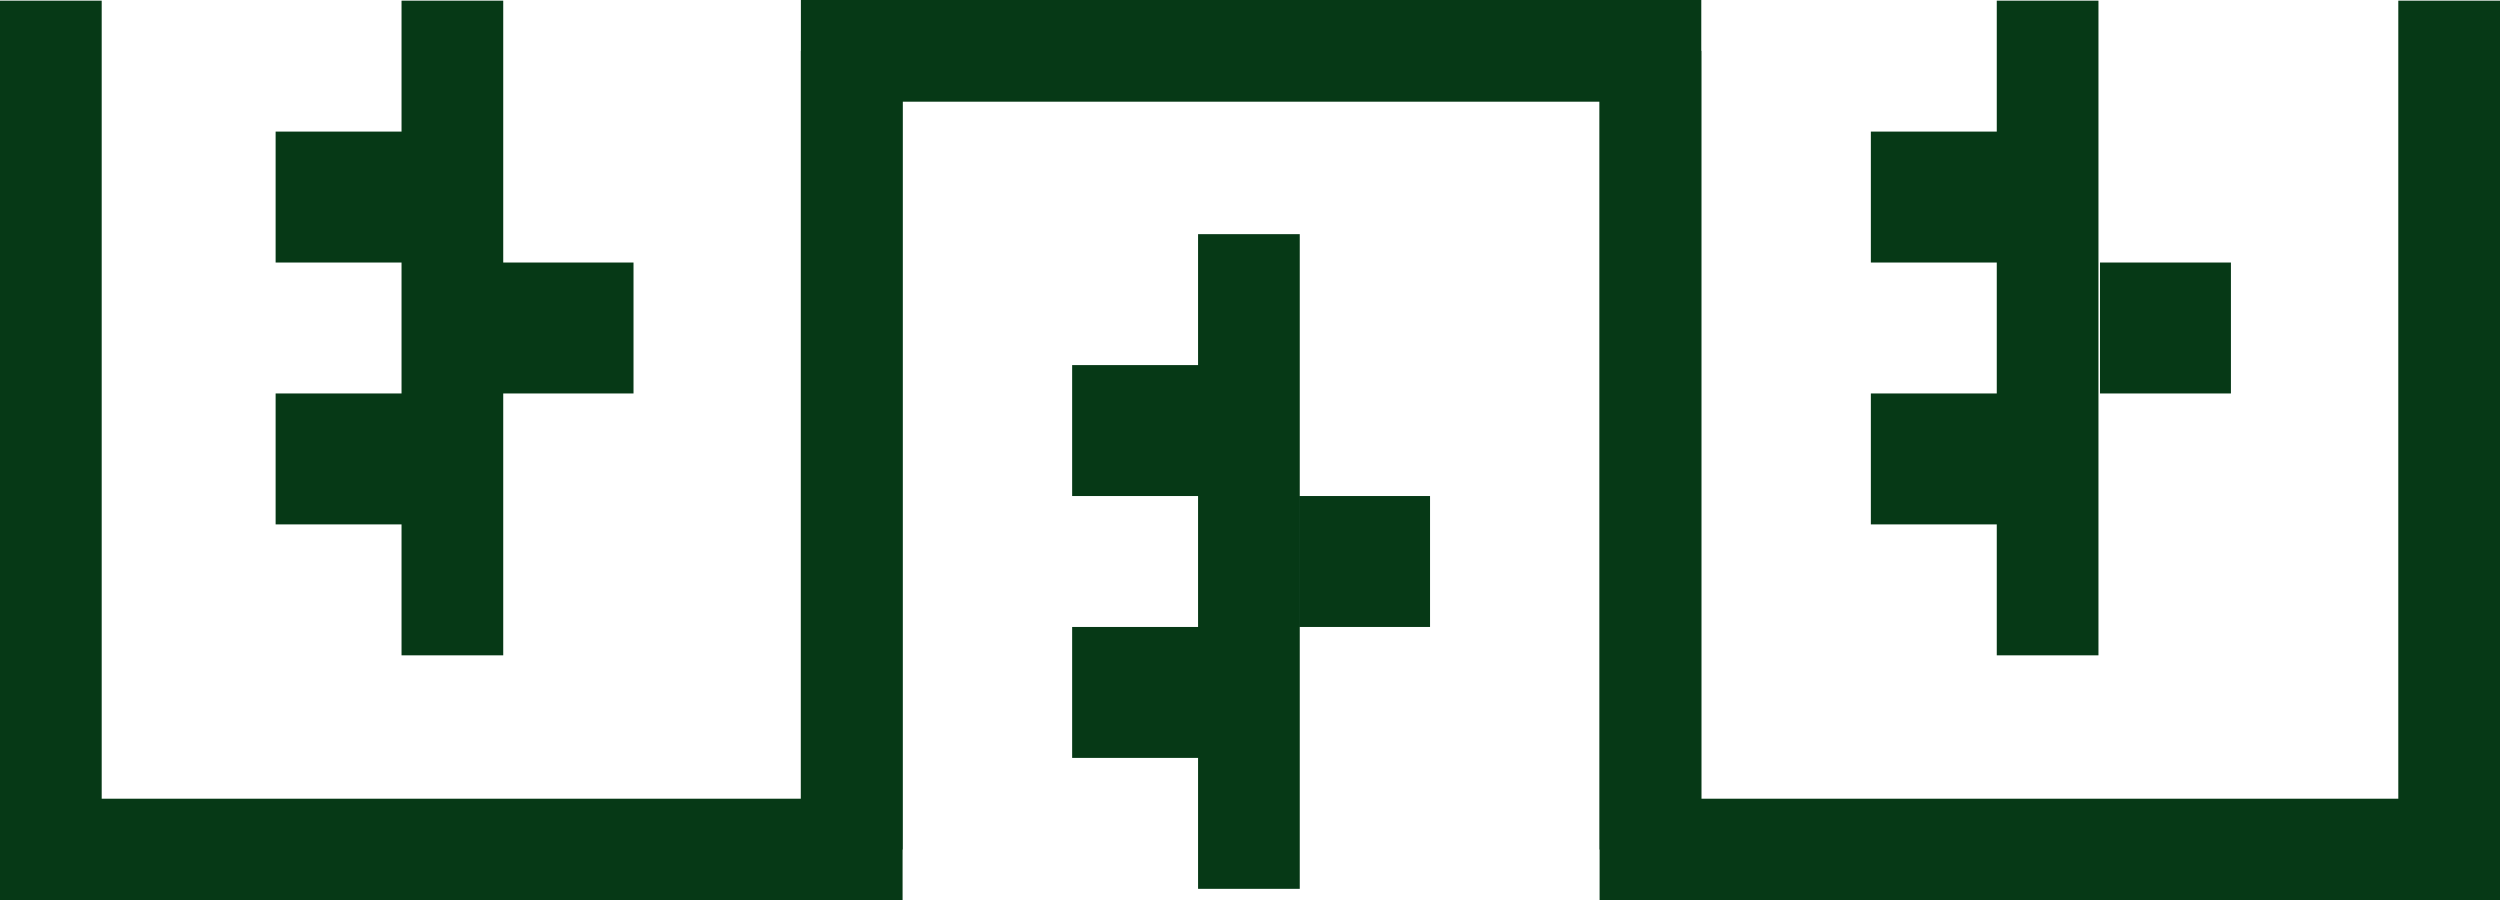
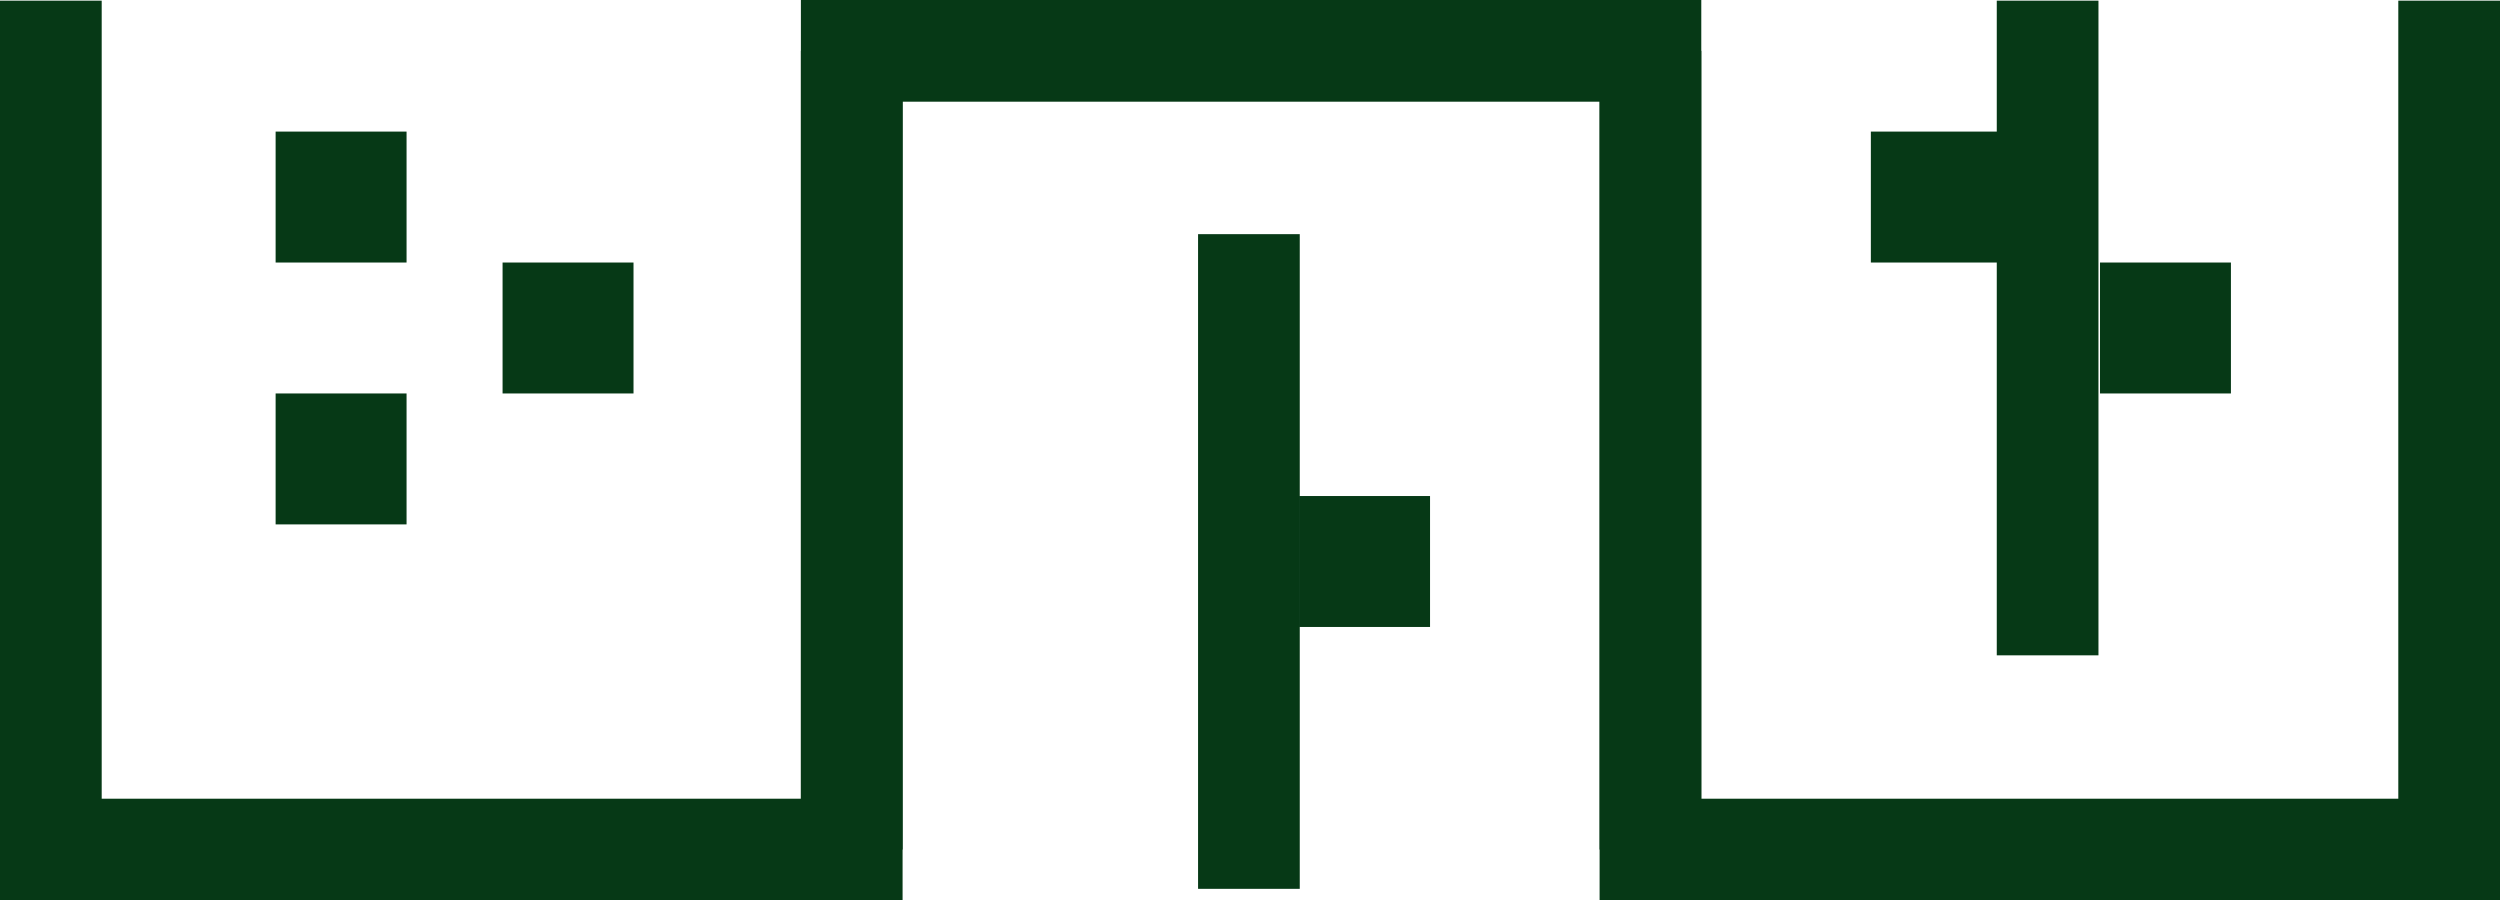
<svg xmlns="http://www.w3.org/2000/svg" width="114.56" height="41.26" viewBox="0 0 114.56 41.26">
  <g id="Grupo_2039" transform="translate(0.03 -6.87)">
    <path id="Trazado_3803" d="M39,9.2V45.8H2.3V6.9" fill="none" stroke="#063916" stroke-miterlimit="10" stroke-width="4.66" />
    <path id="Trazado_3804" d="M39,45.8V9.2H75.6V45.8" fill="none" stroke="#063916" stroke-miterlimit="10" stroke-width="4.66" />
    <path id="Trazado_3805" d="M112.2,6.9V45.8H75.6V9.2" fill="none" stroke="#063916" stroke-miterlimit="10" stroke-width="4.66" />
    <g id="Grupo_2027">
-       <line id="Línea_161" y2="30" transform="translate(20.7 6.9)" fill="none" stroke="#063916" stroke-miterlimit="10" stroke-width="4.66" />
      <rect id="Rectángulo_511" width="6" height="6" transform="translate(12.6 12.9)" fill="#063916" />
      <rect id="Rectángulo_512" width="6" height="6" transform="translate(12.6 24.9)" fill="#063916" />
      <rect id="Rectángulo_513" width="6" height="6" transform="translate(23 18.9)" fill="#063916" />
    </g>
    <g id="Grupo_2028">
      <line id="Línea_162" y2="30" transform="translate(57.2 17.6)" fill="none" stroke="#063916" stroke-miterlimit="10" stroke-width="4.66" />
-       <rect id="Rectángulo_514" width="6" height="6" transform="translate(49.1 23.6)" fill="#063916" />
-       <rect id="Rectángulo_515" width="6" height="6" transform="translate(49.1 35.6)" fill="#063916" />
      <rect id="Rectángulo_516" width="6" height="6" transform="translate(59.5 29.6)" fill="#063916" />
    </g>
    <g id="Grupo_2029">
      <line id="Línea_163" y2="30" transform="translate(93.8 6.9)" fill="none" stroke="#063916" stroke-miterlimit="10" stroke-width="4.66" />
      <rect id="Rectángulo_517" width="6" height="6" transform="translate(85.7 12.9)" fill="#063916" />
-       <rect id="Rectángulo_518" width="6" height="6" transform="translate(85.7 24.9)" fill="#063916" />
      <rect id="Rectángulo_519" width="6" height="6" transform="translate(96.2 18.9)" fill="#063916" />
    </g>
  </g>
</svg>